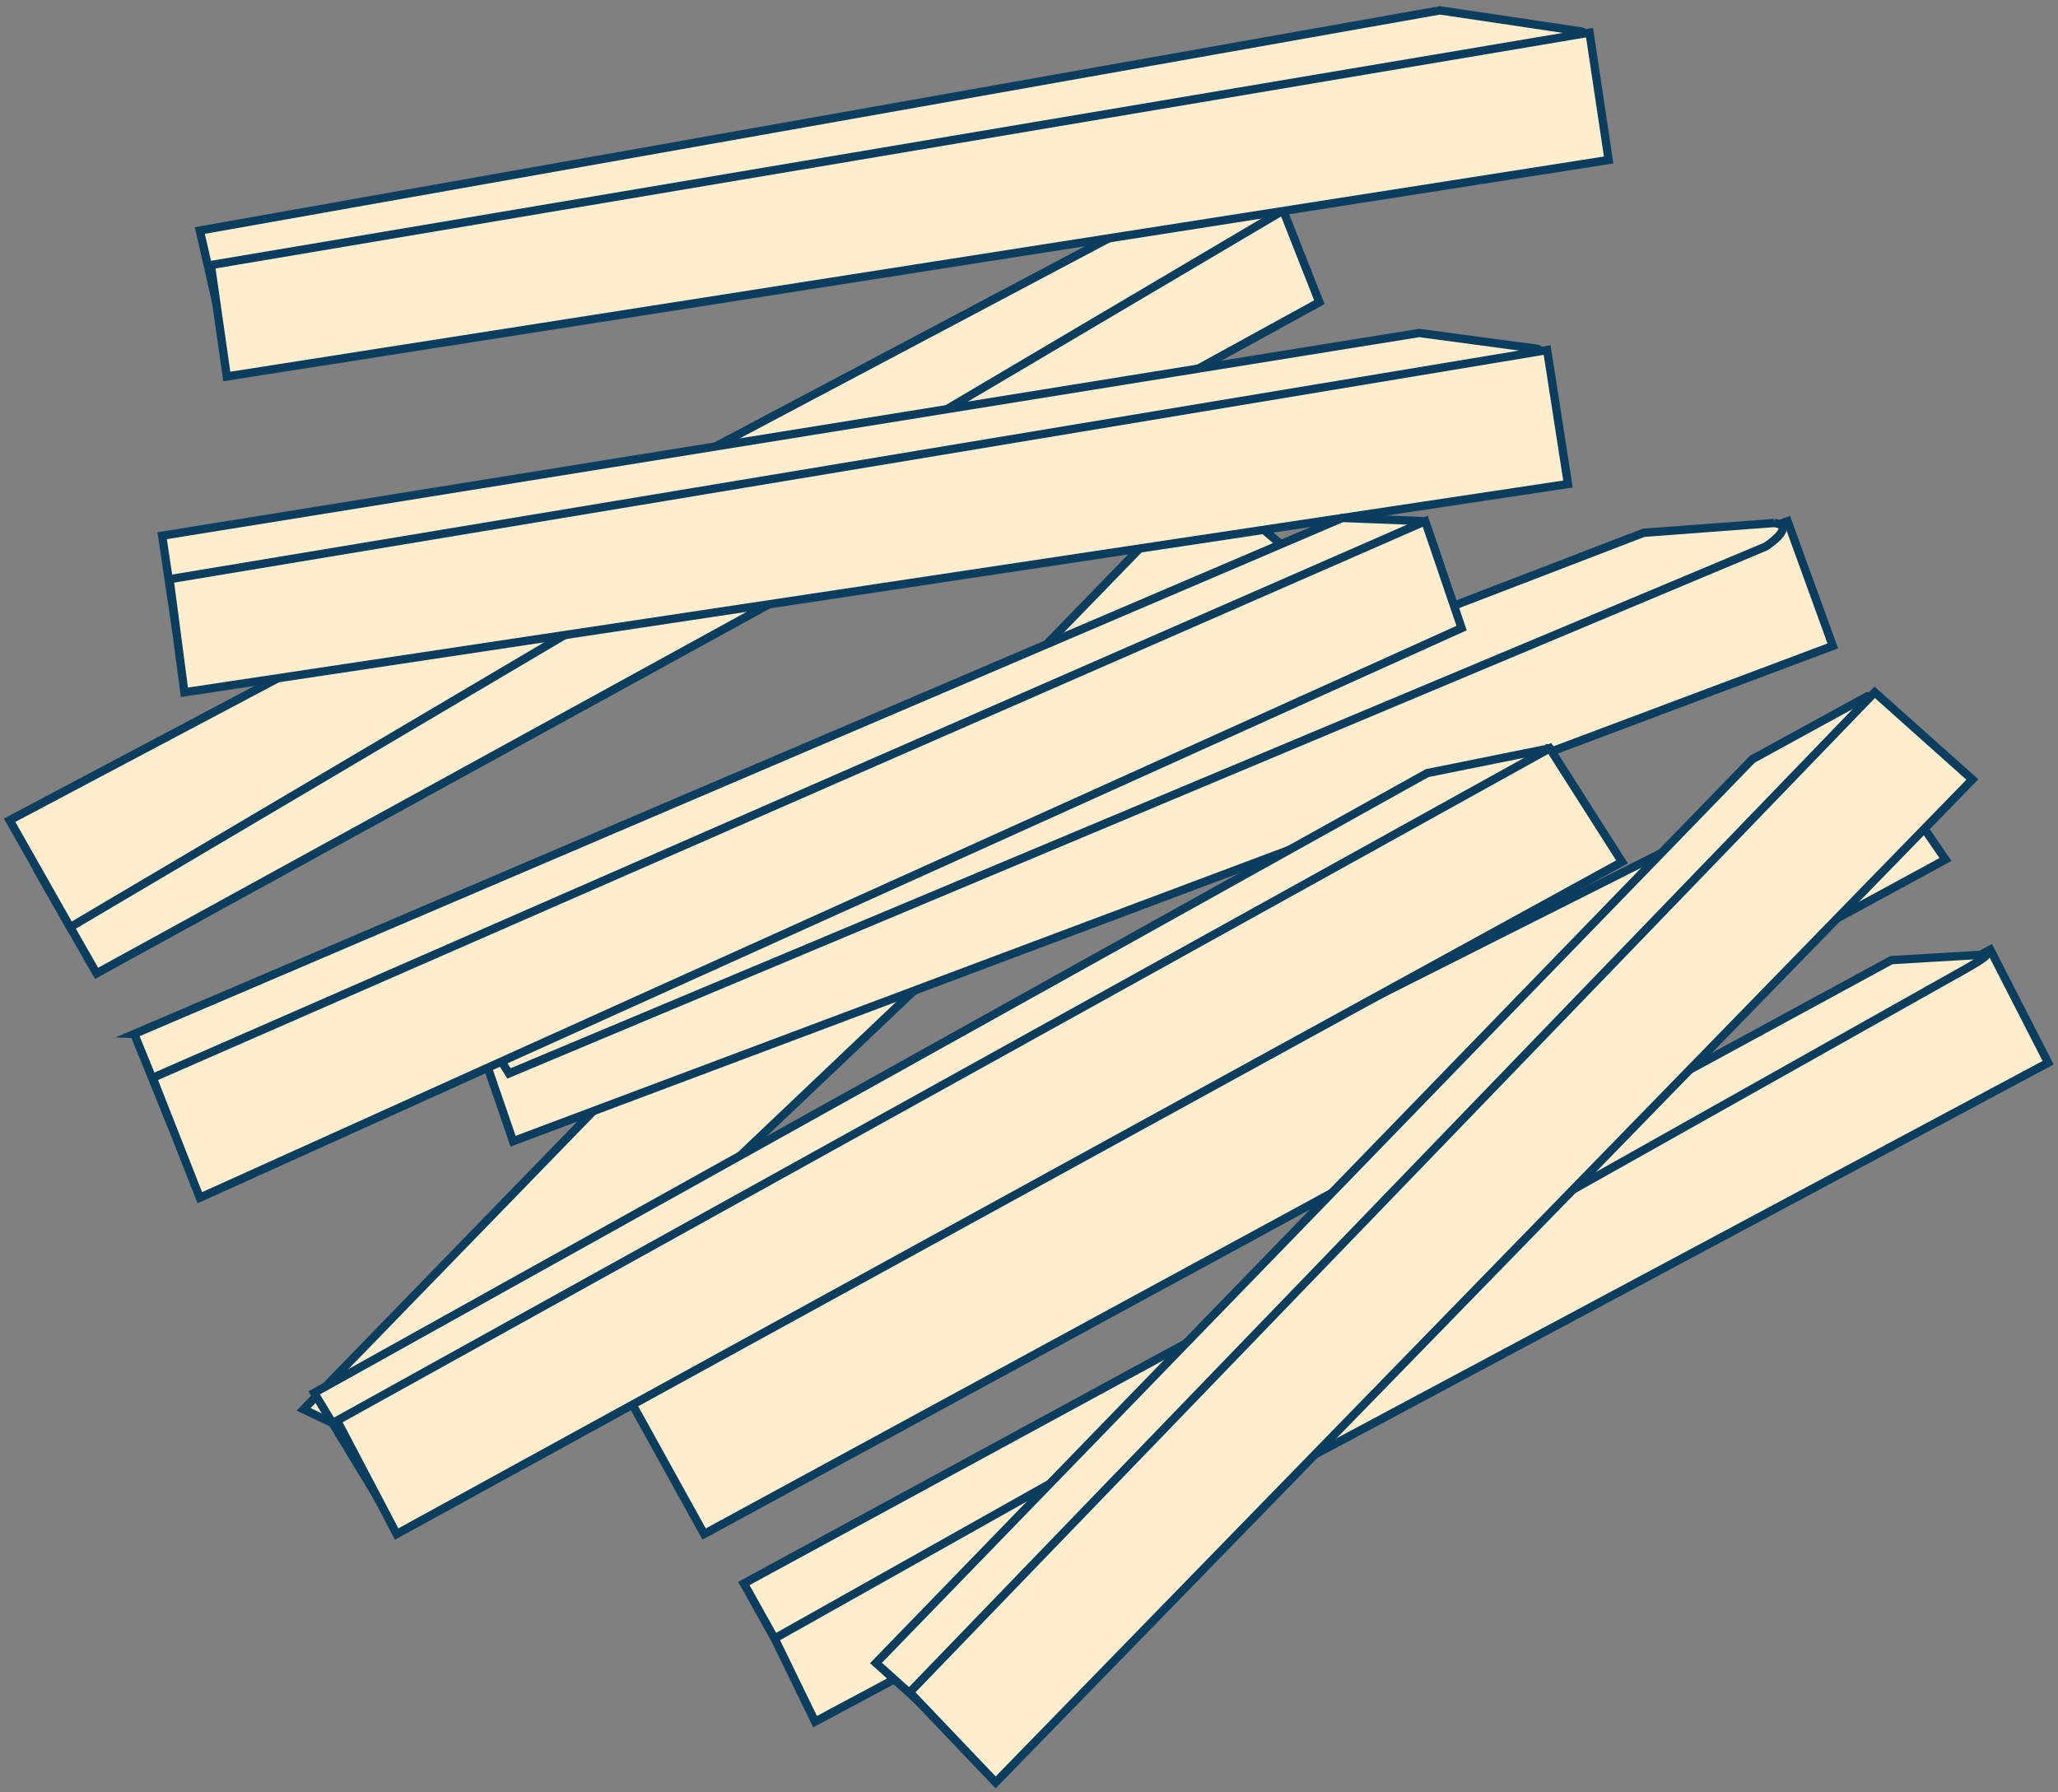
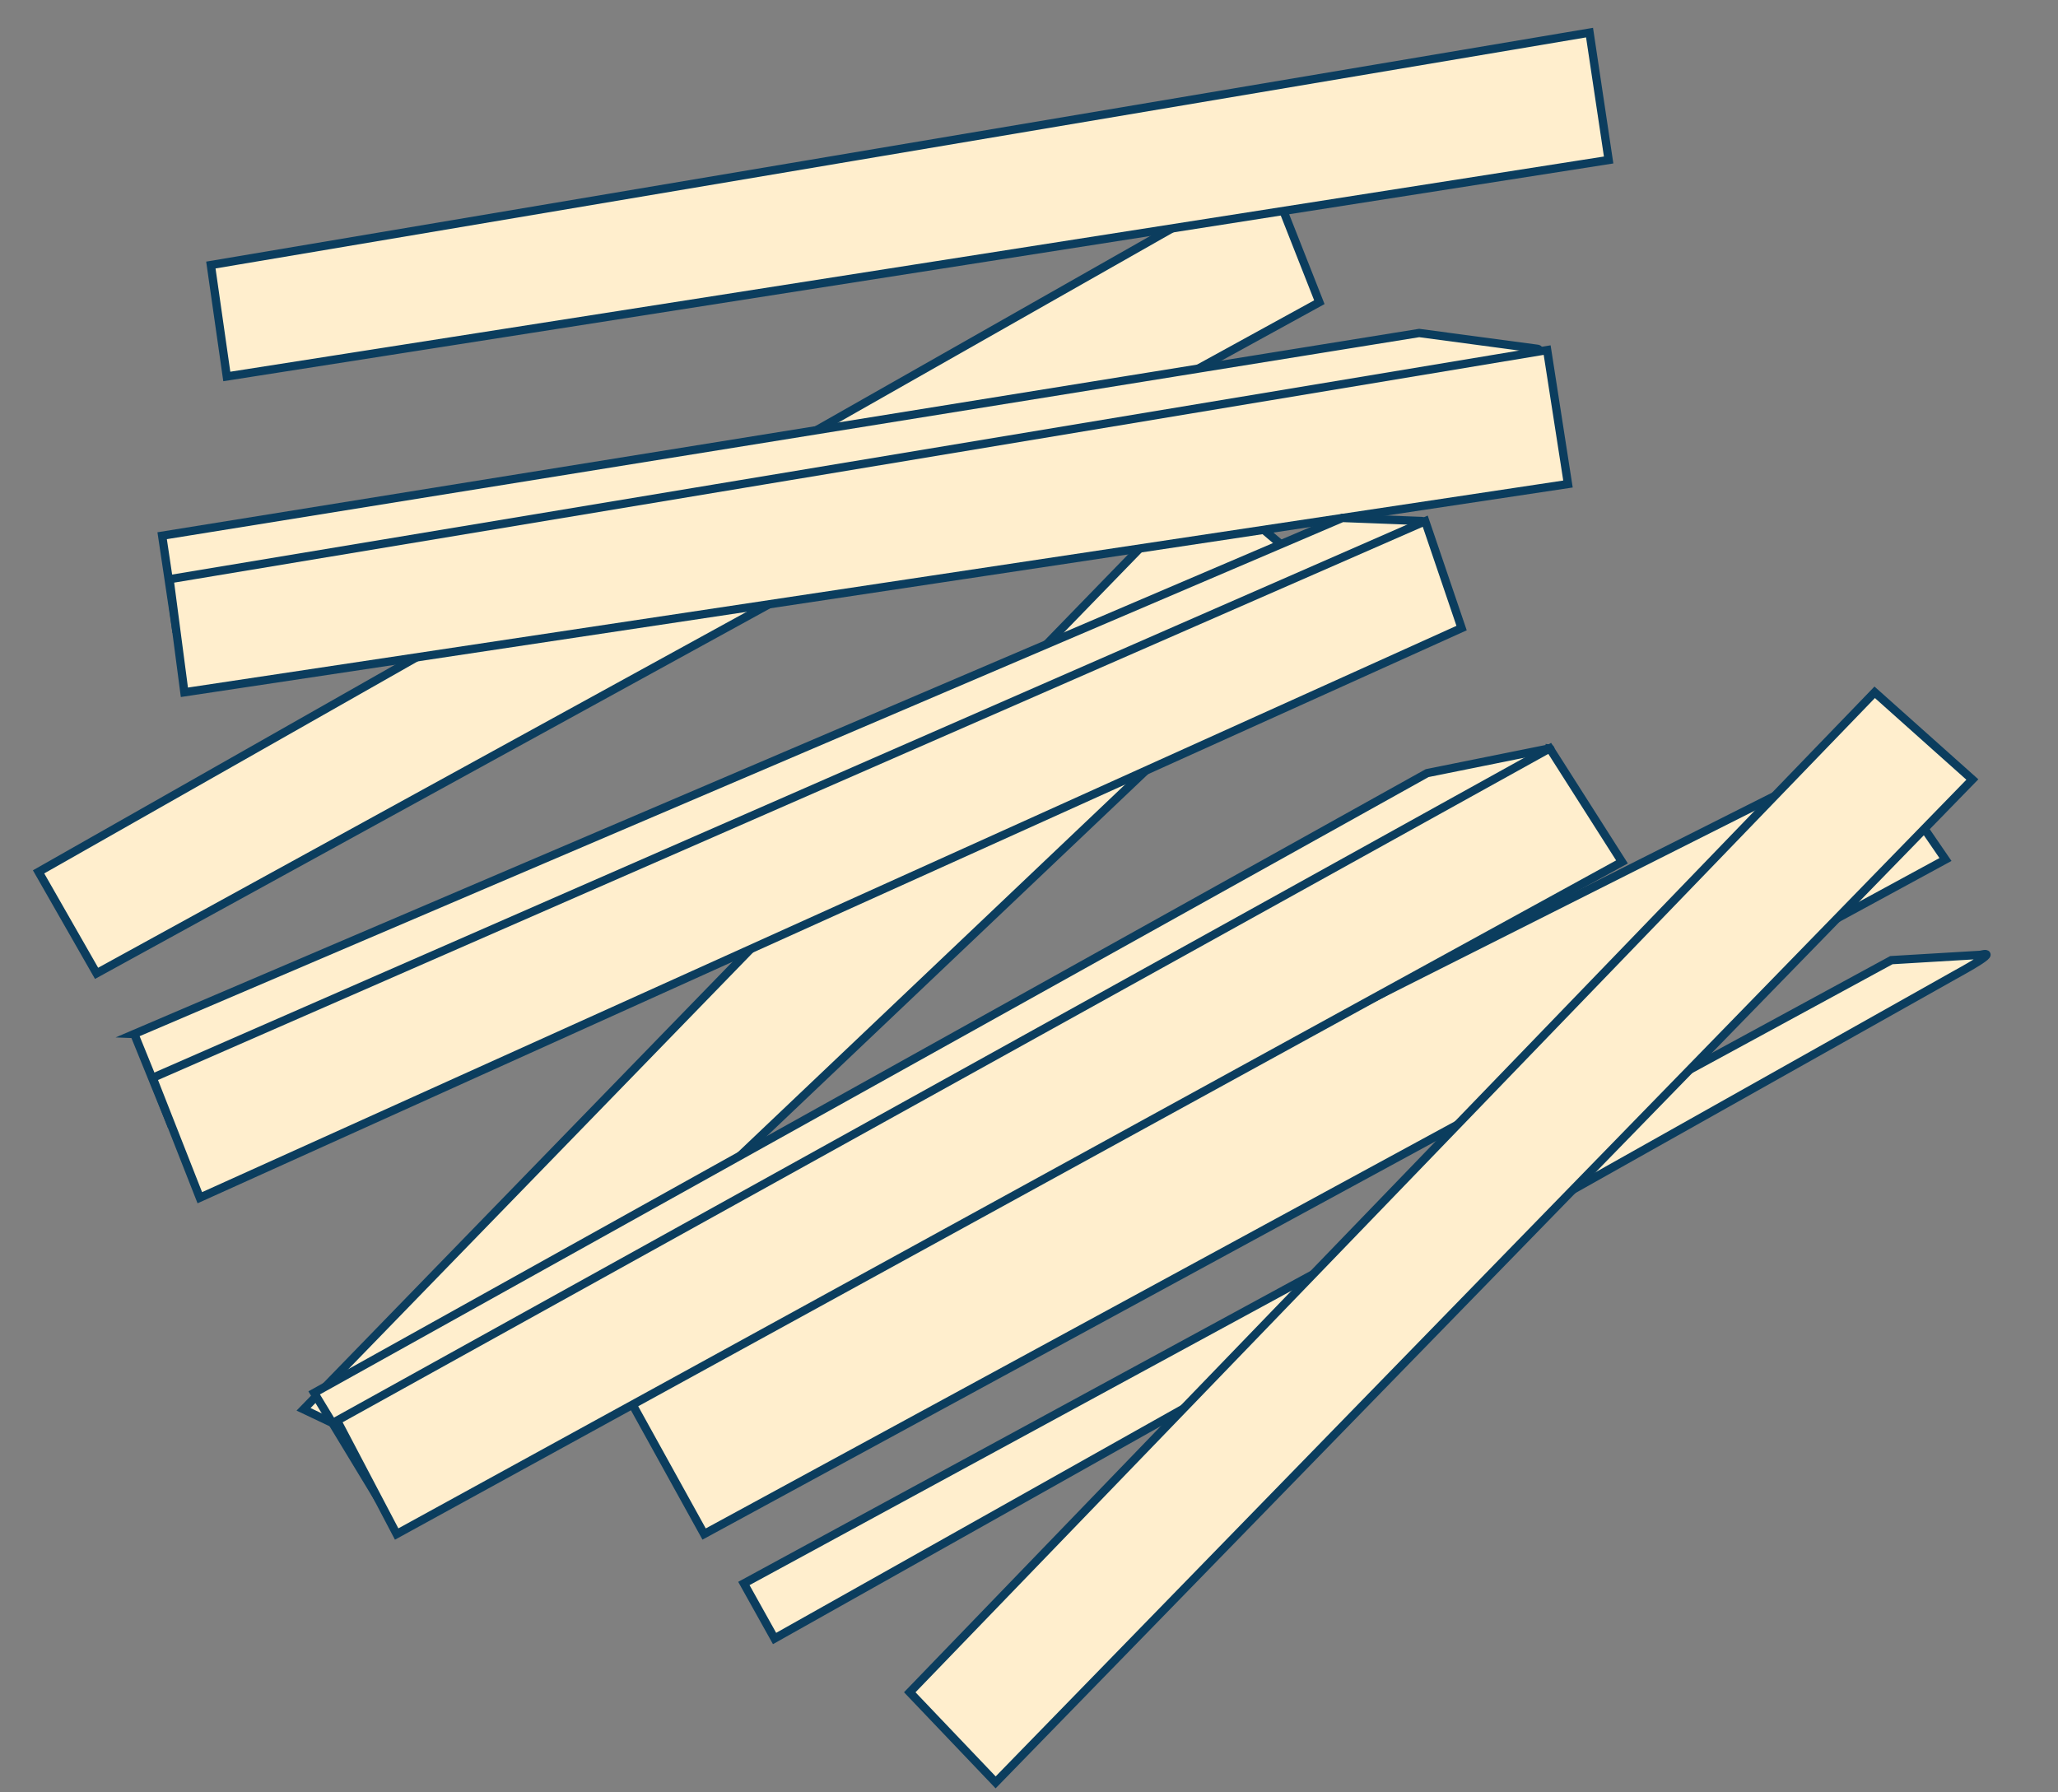
<svg xmlns="http://www.w3.org/2000/svg" width="248" height="216" fill="none">
  <rect width="100%" height="100%" fill="#808080" stroke="none" />
  <path fill="#FFEECD" stroke="#0B3D5E" stroke-miterlimit="10" d="M145.29 57.91 36.58 169.84l13.62 6.47L160.92 71.17zM74.46 166.08l10.39 18.79 149.59-81.29-9.18-13.39z" />
-   <path fill="#FFEECD" stroke="#0B3D5E" stroke-miterlimit="10" d="m56.63 122.42 5.2 15.11 159.03-59.69-5.45-15.03z" />
-   <path fill="#FFEECD" stroke="#0B3D5E" stroke-miterlimit="10" d="m213.799 63.03-15.73 1.18-143.17 54.99 6.44 10.16 151.4-63.48c.18-.08 3.81-2.52 1.06-2.85ZM92.09 194.87l147.74-80.43 6.98 13.63-148.59 79.41z" />
  <path fill="#FFEECD" stroke="#0B3D5E" stroke-miterlimit="10" d="m93.34 197.46-3.7-6.63 138.28-75.12 10.74-.64c2.59-.63-2.55 2.12-3.2 2.49zM152.879 20.91 4.649 105.07l6.99 12.23 147.35-80.88z" />
-   <path fill="#FFEECD" stroke="#0B3D5E" stroke-miterlimit="10" d="m1.16 98.85 7.3 12.89 146.019-86.29-2.19-6.62zM211.18 91.49l13.84-7.58c.16-.09.31.12.19.25L110.44 204.79l-4.88-4.38L211.17 91.49zM24.08 27.78l1.97 8.64 164.57-32.3c.18-.04.17-.29 0-.32l-17.1-2.55z" />
  <path fill="#FFEECD" stroke="#0B3D5E" stroke-miterlimit="10" d="m25.41 31.94 1.92 13.43 166.519-26.09-2.3-15.35zM19.54 64.56l151.48-24.43 14.28 1.91c.22.03.23.34.01.38L21.2 75.69z" />
  <path fill="#FFEECD" stroke="#0B3D5E" stroke-miterlimit="10" d="m20.43 69.8 1.79 13.63 166.73-25.1-2.51-16.14zM225.91 83.43 109.63 203.94l10.35 10.86 117.7-120.86zM186.749 90.19l-14.77 2.98-134.12 74.69 7.57 12.49 138.11-85.12c.59-.35 3.89-4.99 3.21-5.04Z" />
  <path fill="#FFEECD" stroke="#0B3D5E" stroke-miterlimit="10" d="m40.62 171.2 7.18 13.67 147.659-81-8.71-13.68zM16.18 124.61l4.33 10.66 150.9-72.3c.09-.04.06-.17-.04-.18l-9.61-.37-145.59 62.19z" />
  <path fill="#FFEECD" stroke="#0B3D5E" stroke-miterlimit="10" d="m18.4 129.89 153.349-67.08 4.38 12.88-152.05 68.65z" />
</svg>